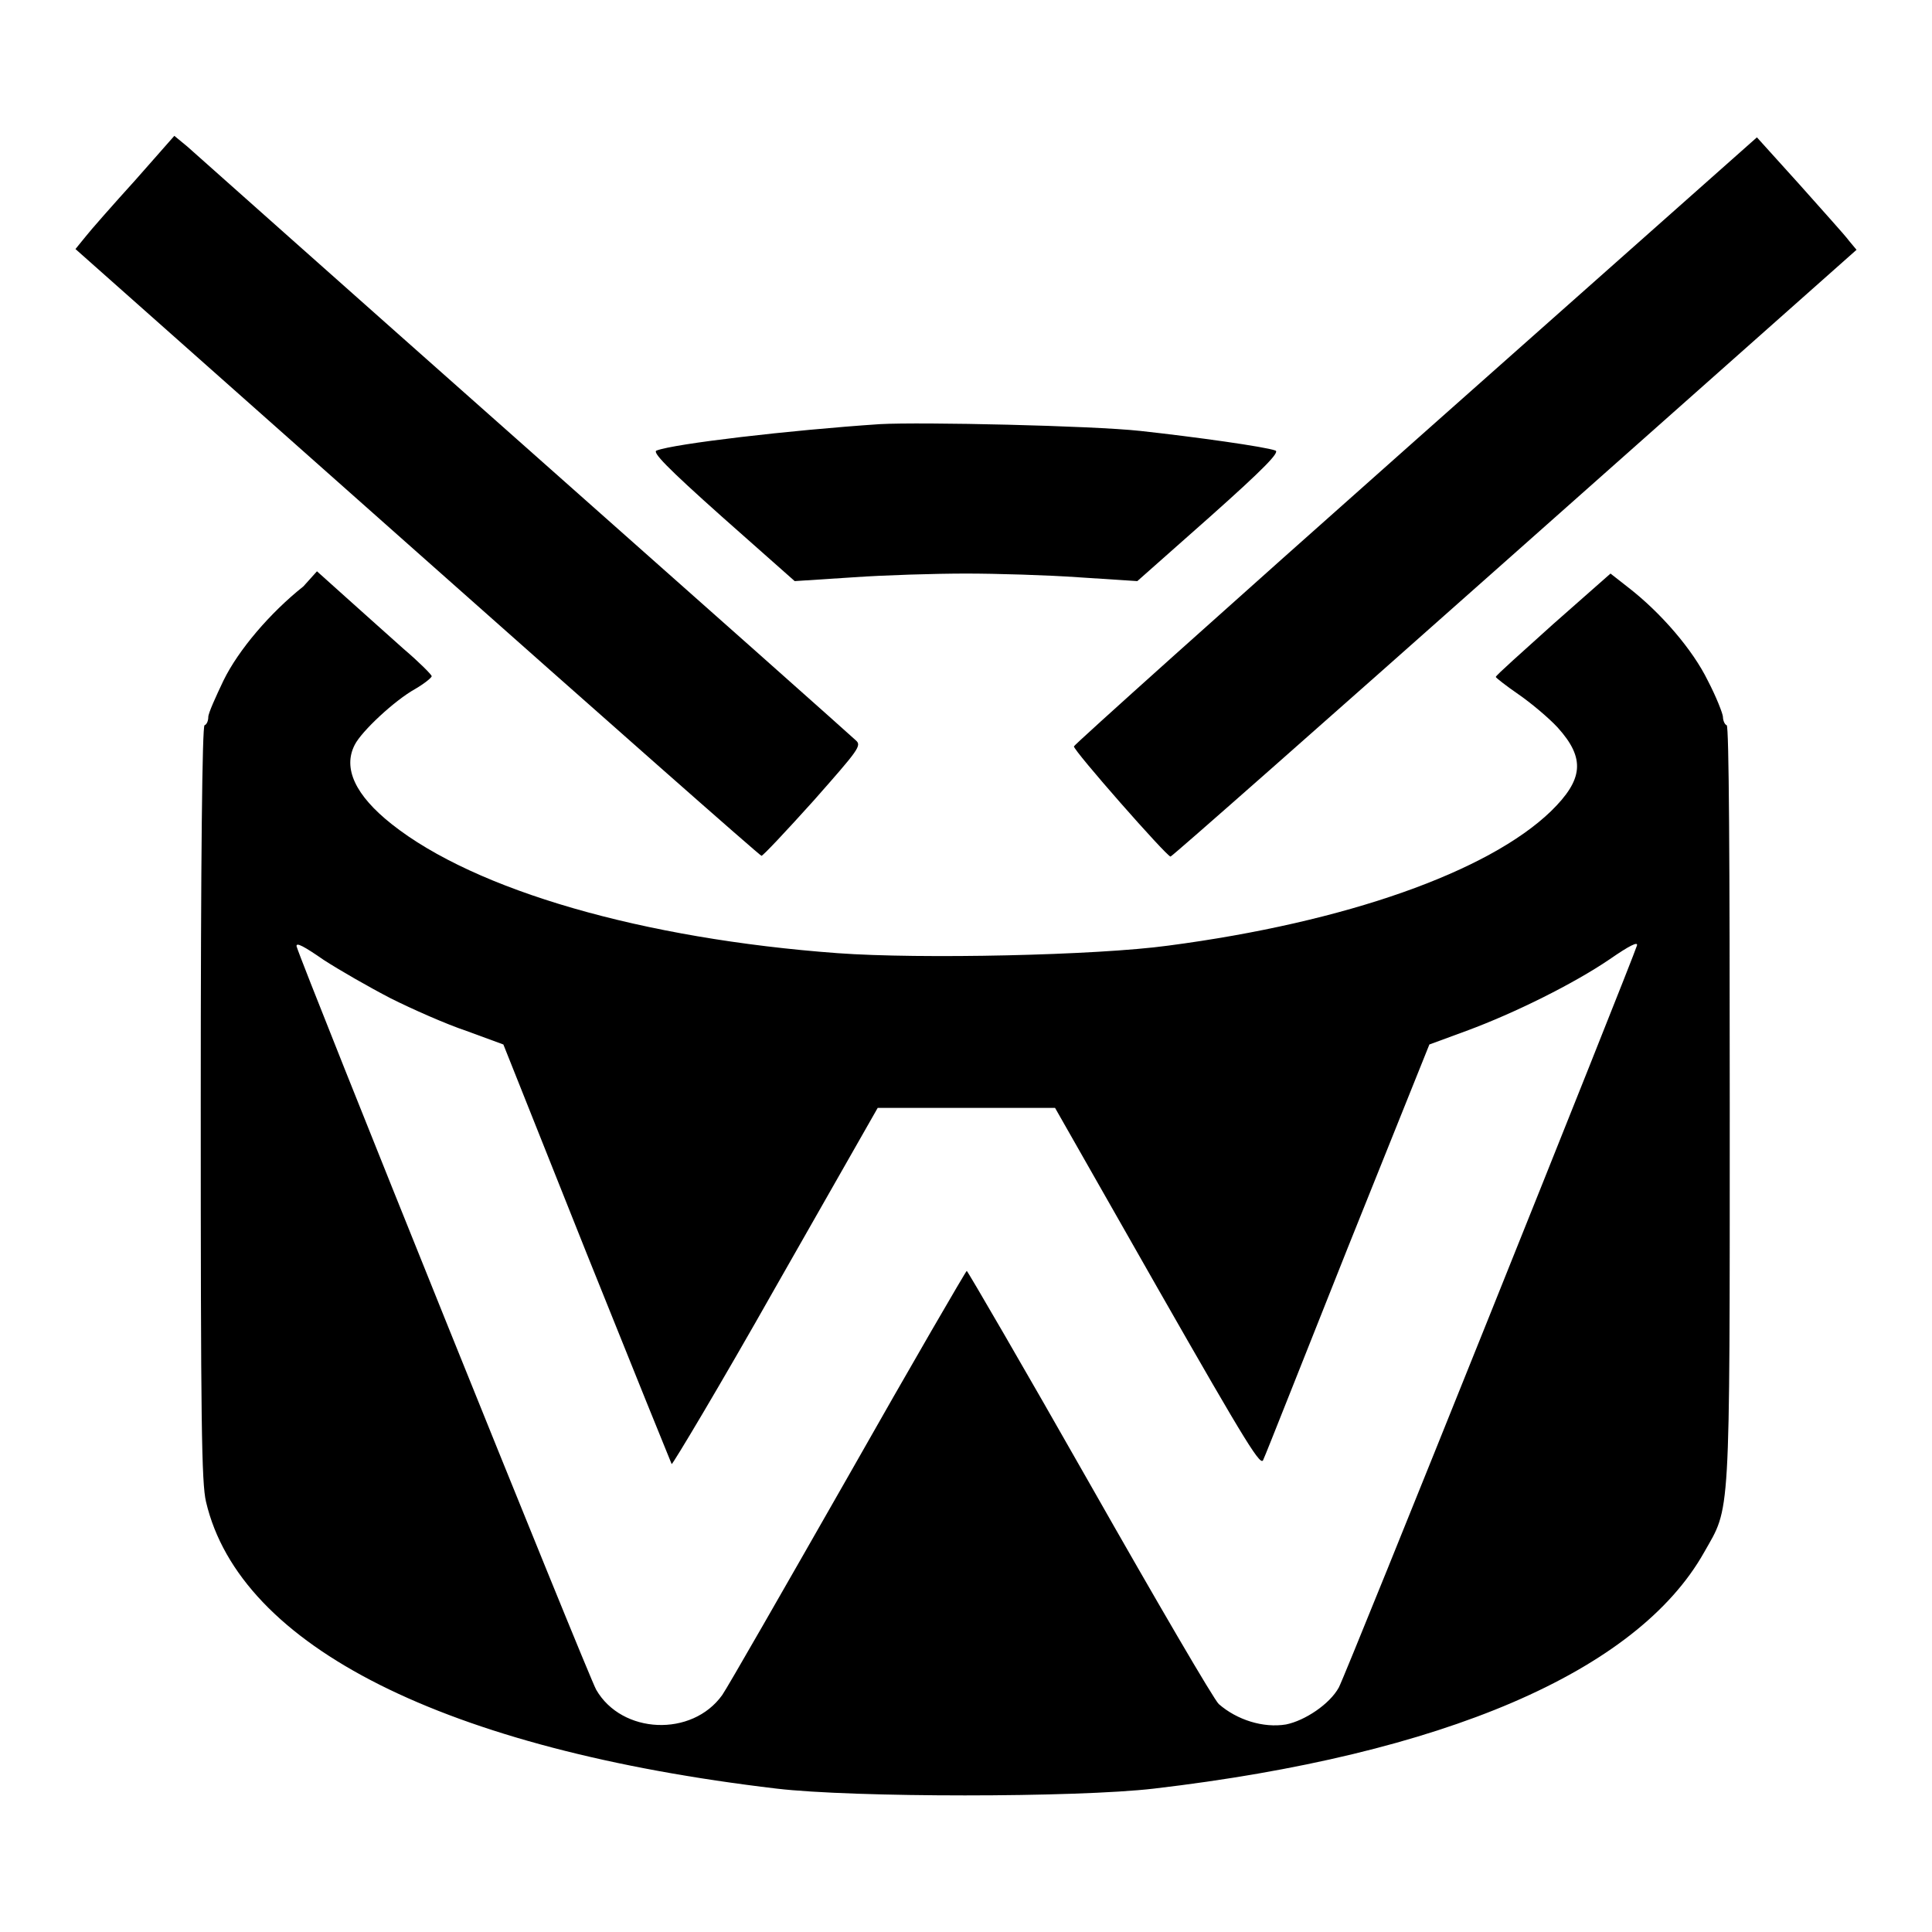
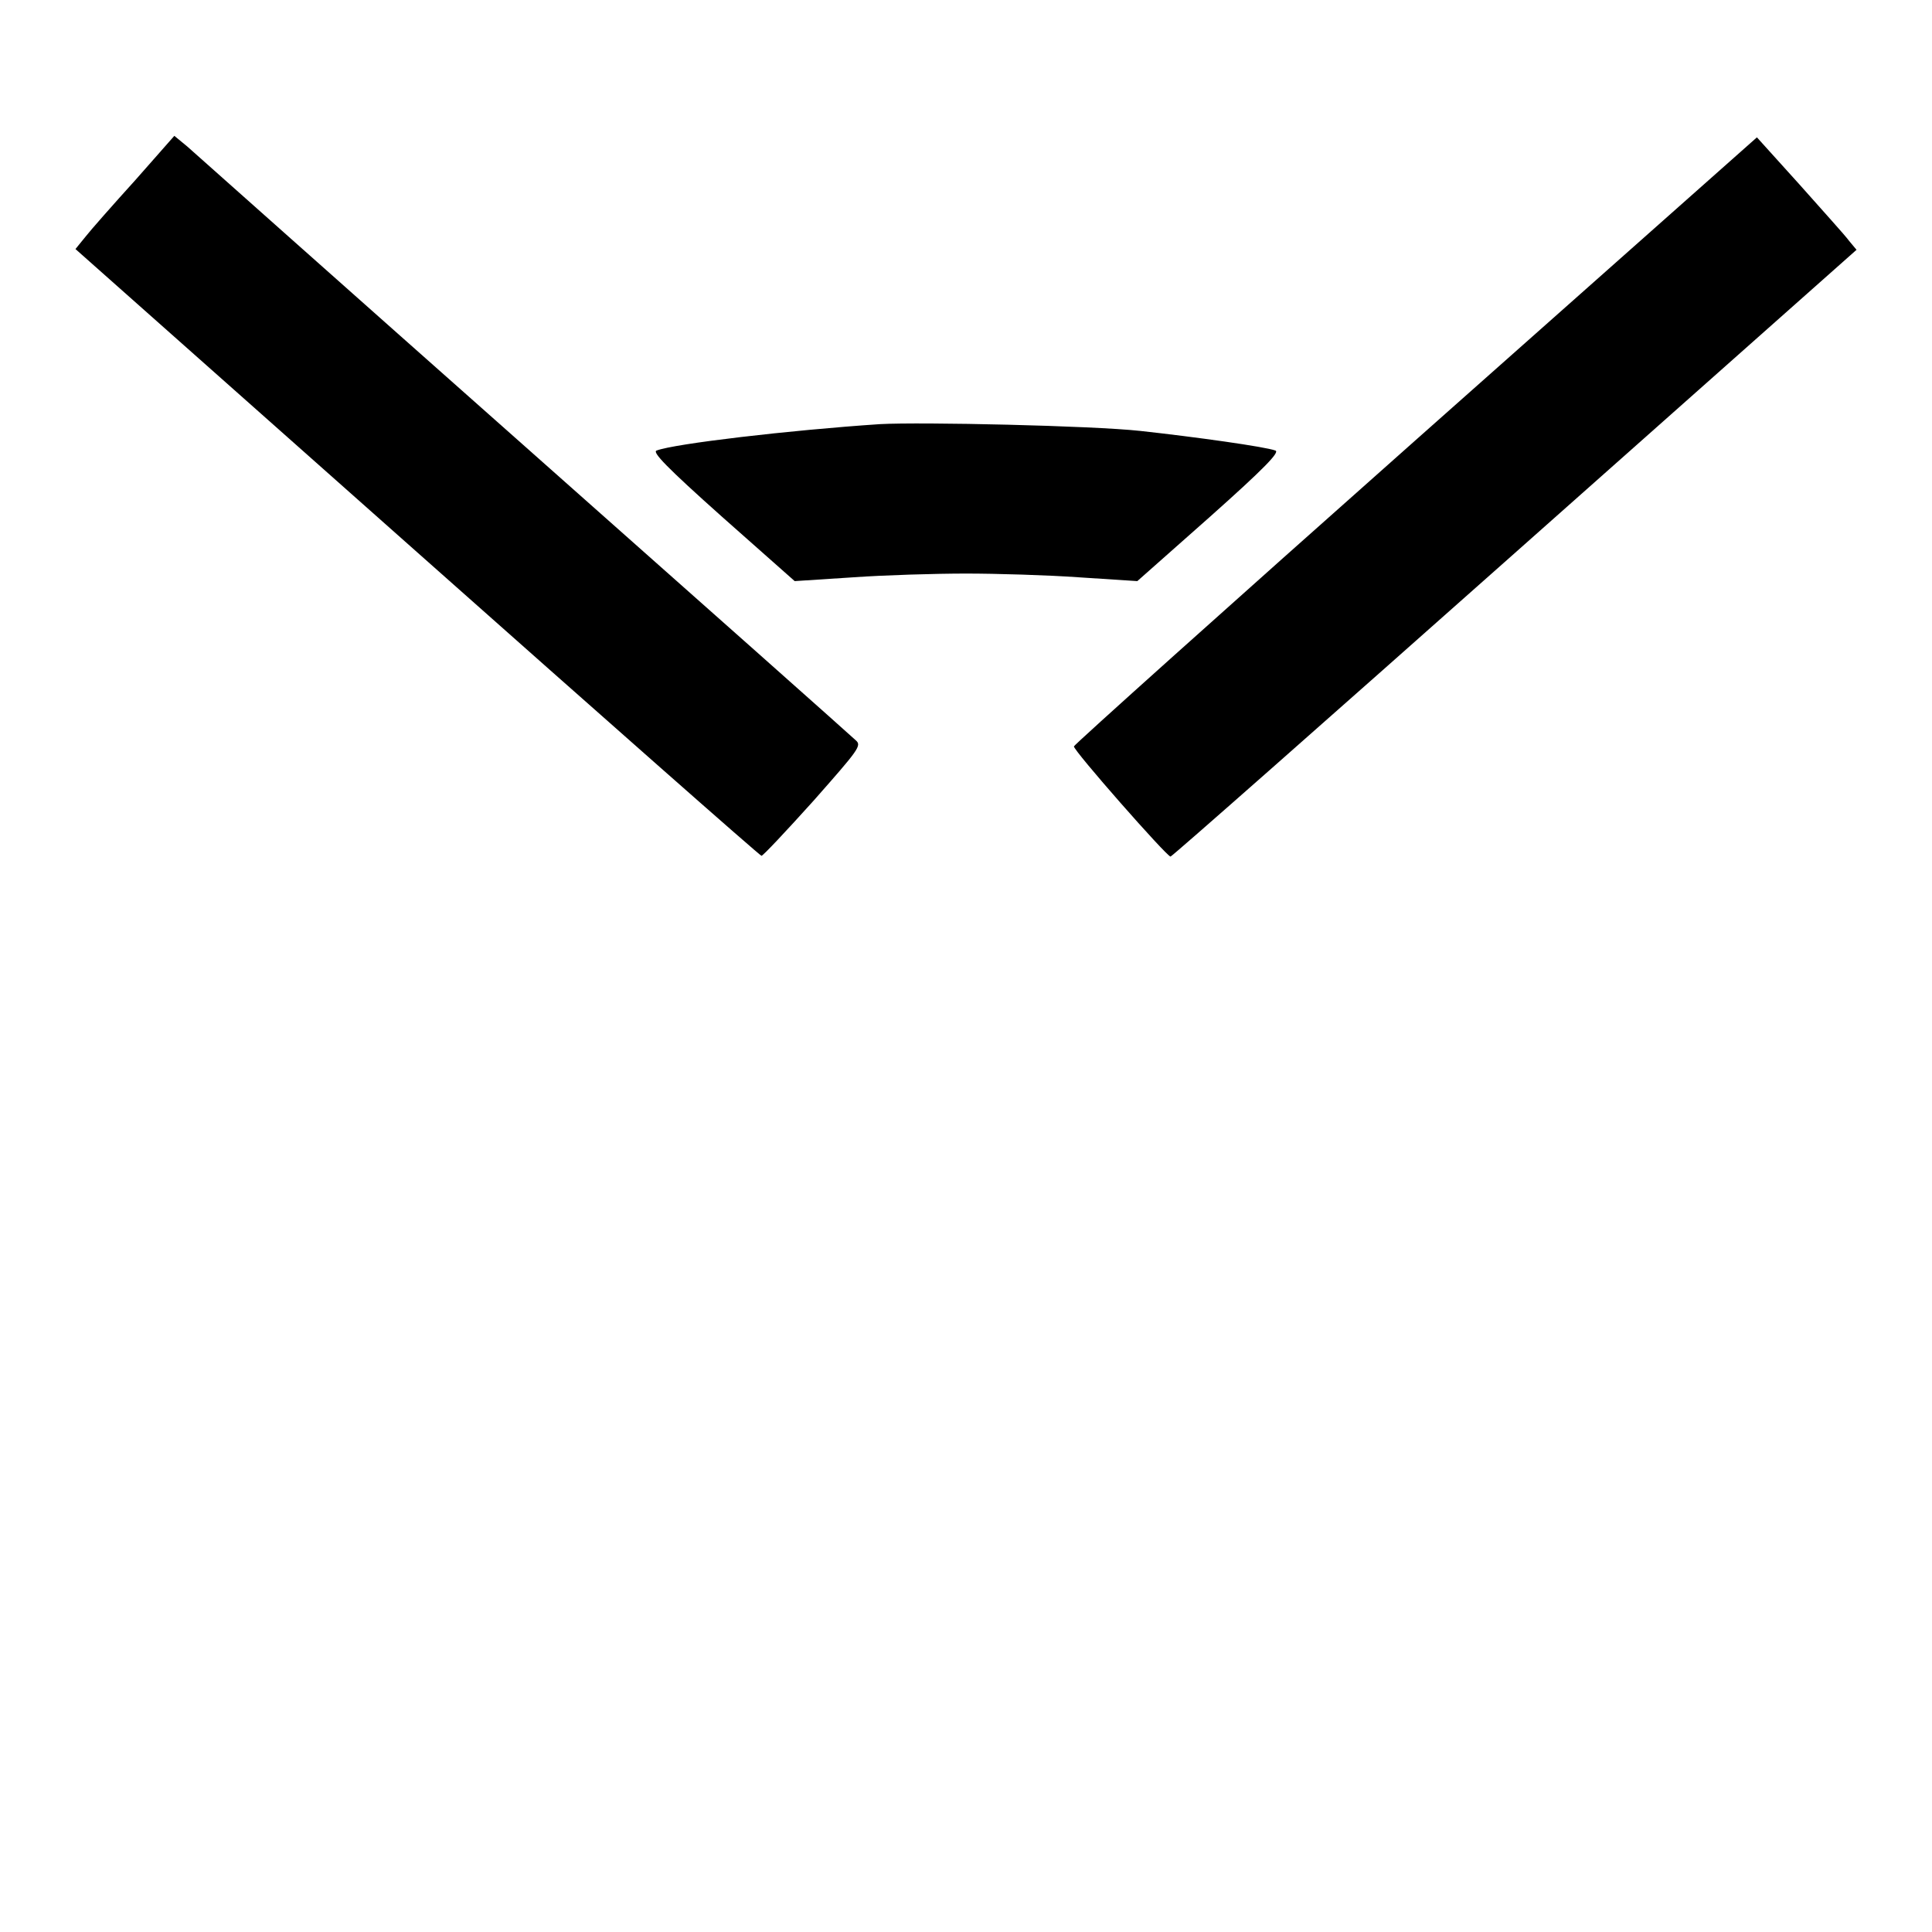
<svg xmlns="http://www.w3.org/2000/svg" version="1.1" x="0px" y="0px" viewBox="0 0 256 256" enable-background="new 0 0 256 256" xml:space="preserve">
  <g>
    <g>
      <g>
        <path fill="#000000" d="M17.9,23.9c-2.9,3.2-5.9,6.6-6.6,7.5L10,33l45.3,40.2c24.9,22.1,45.4,40.2,45.6,40.2s3.3-3.3,6.9-7.3c6-6.8,6.4-7.3,5.6-8c-0.4-0.4-20.2-18-43.9-39c-23.7-21-43.8-38.9-44.7-39.7L23.1,18L17.9,23.9z" />
        <path fill="#000000" d="M187.6,58.3c-24.9,22.1-45.3,40.4-45.3,40.6c-0.1,0.5,12.3,14.6,12.8,14.6c0.2,0,20.7-18.1,45.6-40.2L246,33.1l-1-1.2c-0.5-0.7-3.5-4-6.6-7.5l-5.6-6.2L187.6,58.3z" />
        <path fill="#000000" d="M116.6,56.2c-12,0.8-27.3,2.6-29.6,3.5c-0.6,0.2,1.3,2.2,8.7,8.8l9.6,8.5l7.7-0.5c4.2-0.3,11-0.5,15-0.5c4,0,10.8,0.2,15,0.5l7.7,0.5l9.6-8.5c7.3-6.5,9.3-8.6,8.7-8.8c-1.3-0.5-10.6-1.8-17.9-2.6C144.7,56.4,122.1,55.9,116.6,56.2z" />
-         <path fill="#000000" d="M40.2,77.7c-4.4,3.5-8.6,8.4-10.6,12.5c-1,2.1-2,4.3-2,4.8s-0.2,1-0.5,1.1c-0.3,0.2-0.5,17.4-0.5,50.1c0,42.2,0.1,50.3,0.7,52.8c4.5,19.2,31.7,32.8,75.6,38c10.2,1.2,39.7,1.2,50,0c38.4-4.5,64-15.5,72.9-31.3c3.5-6.2,3.4-3.4,3.4-59.3c0-32.9-0.1-50.1-0.4-50.3c-0.3-0.1-0.5-0.7-0.5-1.1s-0.9-2.7-2-4.8c-2-4.1-6.2-9-10.6-12.4l-2.3-1.8l-7.6,6.7c-4.1,3.7-7.6,6.8-7.6,7c0,0.1,1.4,1.2,3,2.3s4,3.1,5.2,4.4c3.7,4.1,3.4,6.9-0.9,11.1c-8.3,8-27.1,14.7-50.7,17.8c-9.5,1.3-32.9,1.8-43.8,1c-25.8-1.9-48-8.3-59.1-17.1c-4.8-3.8-6.5-7.4-4.9-10.5c0.9-1.8,5.3-5.9,8-7.4c1.2-0.7,2.2-1.5,2.2-1.7c0-0.2-1.7-1.9-3.7-3.6c-2-1.8-5.5-4.9-7.6-6.8l-3.9-3.5L40.2,77.7z M51.8,132.3c2.8,1.4,7.3,3.4,10,4.3l4.9,1.8l11,27.6c6.1,15.2,11.2,27.8,11.3,28c0.1,0.1,6.4-10.4,13.8-23.5l13.5-23.7h11.8h11.7l13.6,23.9c12.1,21.2,13.7,23.7,14,22.7c0.3-0.6,5.3-13.3,11.2-28.1l10.8-26.9l4.9-1.8c6.5-2.4,14.3-6.3,19-9.5c2.6-1.8,3.8-2.4,3.6-1.8c-0.6,2-38.6,96.7-39.5,98.3c-1.2,2.2-4.5,4.4-7,4.9c-3,0.5-6.5-0.6-8.9-2.7c-0.6-0.5-8.3-13.7-17.1-29.2c-8.8-15.5-16.2-28.2-16.3-28.2s-7.2,12.2-15.7,27.2c-8.5,14.9-16,28-16.7,29c-4,5.6-13.3,5.2-16.7-0.7c-1-1.7-39-96-39.7-98.5c-0.1-0.6,1,0,3.6,1.8C44.9,128.5,48.9,130.8,51.8,132.3z" />
      </g>
    </g>
  </g>
</svg>